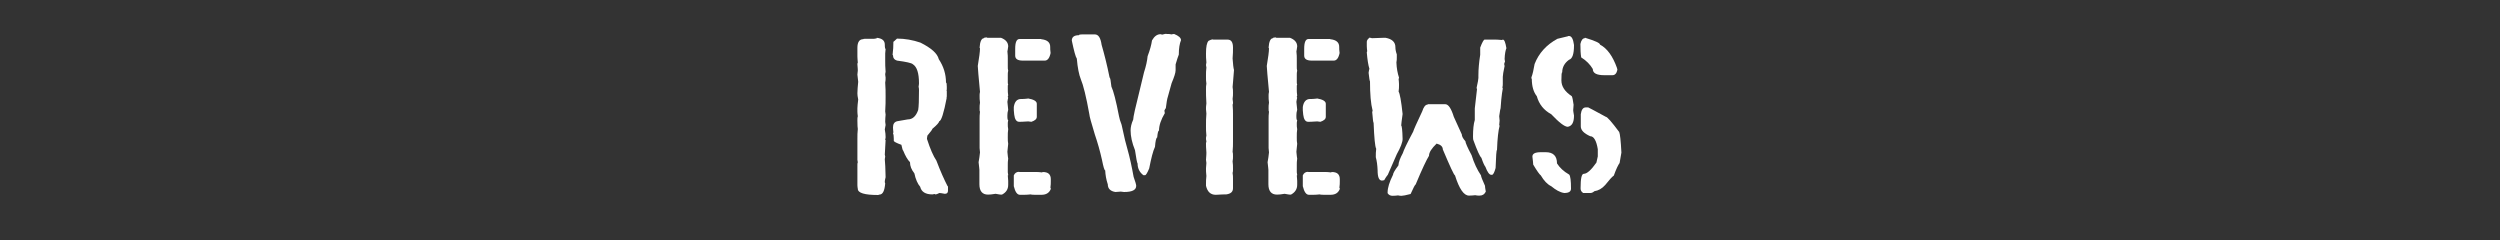
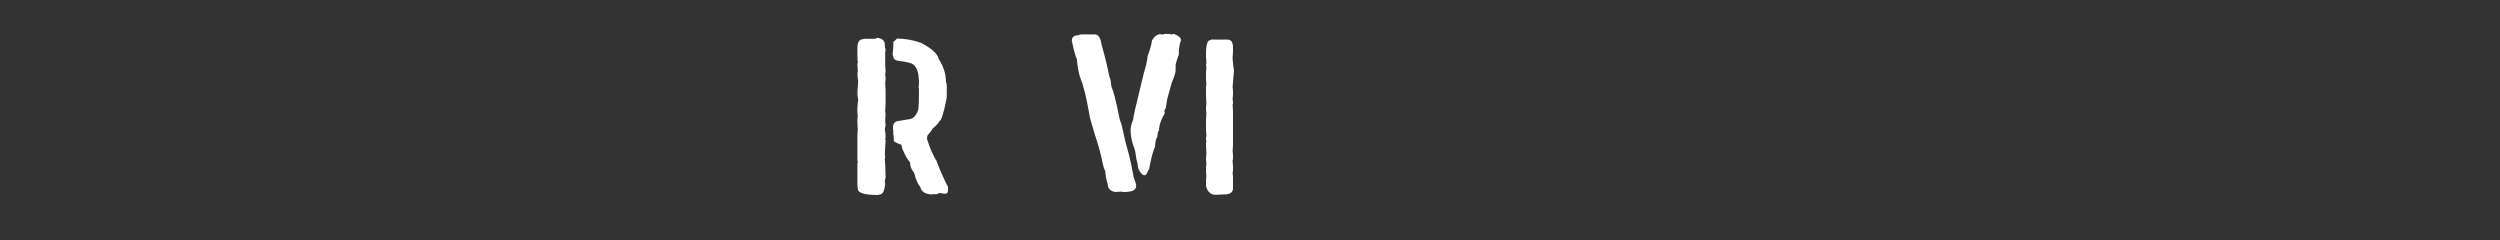
<svg xmlns="http://www.w3.org/2000/svg" id="a" viewBox="0 0 125 12">
  <rect x="0" y="0" width="125" height="12" fill="#333333" stroke="none" />
  <defs>
    <style>.d{fill:none;}.e{fill:#fff;}</style>
  </defs>
  <rect id="b" class="d" width="125" height="12" />
  <g id="c">
    <path class="e" d="M43.84,1.89c.27,.03,.4,.14,.4,.34,0,.15,.02,.22,.04,.22l-.02,.22v.36c0,.15,0,.34,.02,.56l-.02,.11s0,.07,.02,.18c0,.08,0,.16-.02,.25,.02,.24,.02,.48,.02,.72,0,.19,0,.43-.02,.72l.02,.16c-.01,.12-.02,.24-.02,.36l.02,.16-.04,.22c.03,.16,.04,.28,.04,.38,0,.01,0,.06-.02,.13,0,.02,0,.02,.02,.02l-.04,.74s.02,.06,.02,.09l-.02,.13c.02,.18,.03,.48,.04,.9-.03,.11-.04,.19-.04,.22,0,.03,0,.06,.02,.09-.03,.37-.12,.56-.29,.56-.03,.01-.05,.02-.07,.02-.67,0-1.01-.1-1.01-.31-.01-.06-.02-.12-.02-.18v-1.03s0-.09,.02-.11l-.02-.13v-1.05c0-.16,0-.32,.02-.49-.01-.06-.02-.19-.02-.4v-.04c0-.08,0-.15,.02-.2-.01-.08-.02-.15-.02-.22v-.18c0-.1,.02-.25,.04-.43-.03-.14-.04-.25-.04-.31,0-.16,.02-.36,.04-.58l-.04-.36,.02-.2s0-.13-.02-.31c0-.03,0-.06,.02-.09-.01-.13-.02-.23-.02-.31v-.43c0-.28,.1-.43,.29-.43,0-.01,.03-.02,.09-.02h.45l.13-.02Zm1.01,.04c.4,0,.79,.07,1.17,.2,.54,.27,.85,.54,.92,.83,.24,.36,.36,.75,.36,1.17,.03,0,.04,.07,.04,.22v.13s0,.02-.02,.02l.02,.04v.29s0,.02-.02,.02c0,.02,0,.02,.02,.02-.15,.79-.28,1.19-.38,1.19,0,.06-.11,.19-.34,.38,0,.03-.08,.14-.25,.34l-.02,.13v.04c.16,.5,.32,.86,.47,1.08,.2,.53,.39,.95,.56,1.28,.01,0,.02,0,.02,.02v.2c0,.11-.05,.16-.16,.16-.15-.03-.24-.04-.27-.04-.08,.04-.15,.07-.2,.07l-.04-.02-.11,.02c-.35,0-.55-.13-.61-.38-.13-.15-.23-.38-.29-.67-.15-.19-.22-.37-.22-.56-.12-.12-.23-.31-.34-.58-.02,0-.05-.1-.09-.29-.25-.09-.38-.16-.38-.2v-.09c0-.13-.01-.22-.04-.29l.02-.04c-.01-.1-.02-.18-.02-.25,0-.17,.07-.28,.22-.31l.52-.09c.24,0,.41-.16,.52-.47,.03-.18,.04-.5,.04-.99,0-.04,0-.1-.02-.18,.01-.06,.02-.11,.02-.16,0-.51-.1-.83-.31-.96-.06-.06-.33-.12-.79-.18-.13-.04-.2-.13-.2-.27-.01,0-.02,0-.02-.02,.03-.23,.04-.44,.04-.65,0,0,.07-.05,.18-.16Z" />
-     <path class="e" d="M49.35,1.89h.7c.24,.09,.36,.24,.36,.43-.02,.14-.03,.22-.04,.25,.02,.15,.02,.27,.02,.36v.4c0,.08,0,.15,.02,.2-.02,.08-.02,.15-.02,.22v.38s0,.06,.02,.09c-.02,.03-.02,.06-.02,.09v.16c0,.08,0,.19,.02,.31-.02,.03-.02,.05-.02,.07l.02,.04s-.03,.09-.04,.2c0,.03,.02,.17,.04,.4-.03,.1-.04,.19-.04,.27v.09c0,.1,.02,.16,.04,.16-.02,.08-.02,.14-.02,.18,0,.1,0,.19,.02,.27-.02,.12-.02,.24-.02,.38v.04c0,.12,0,.22,.02,.31l-.04,.4c.02,.2,.03,.31,.04,.34-.02,.13-.02,.23-.02,.31v.38l.02,.13s0,.02-.02,.02l.02,.27v.2c0,.22-.1,.38-.31,.49h-.07s-.1-.01-.25-.04c-.17,.03-.3,.04-.38,.04-.28,0-.43-.17-.43-.52v-.72c0-.05-.02-.18-.04-.38,.03-.15,.05-.31,.07-.49l-.02-.22v-1.46c0-.09,0-.21,.02-.36-.02-.02-.02-.07-.02-.18,0-.07,0-.16,.02-.27-.02-.13-.02-.24-.02-.34,0-.05,0-.12,.02-.2-.07-.76-.11-1.18-.11-1.28v-.02c.07-.42,.11-.71,.11-.87l-.02-.04c.02-.31,.1-.47,.22-.47,0-.03,.05-.04,.16-.04Zm2.04,3.03c.3,.05,.45,.14,.45,.27v.65c0,.11-.09,.19-.27,.25l-.16-.02c-.26,.02-.41,.02-.45,.02-.14,0-.22-.12-.25-.36l-.02-.22v-.16c.04-.27,.16-.4,.36-.4,.07,0,.19,0,.34-.02Zm-.43,3.68h.83c.08,0,.19,0,.31,.02l.04-.02c.27,0,.4,.12,.4,.36v.11c0,.08,0,.19-.02,.31,.02,.03,.02,.05,.02,.07-.08,.2-.24,.29-.47,.29h-.25c-.12,0-.22,0-.29-.02-.09,.01-.2,.02-.31,.02h-.22c-.14,0-.24-.14-.31-.43v-.54c.05-.12,.14-.18,.27-.18Zm1.1-6.64c.3,.03,.45,.16,.45,.38,0,.08,0,.19,.02,.31-.05,.25-.15,.38-.29,.38h-1.1c-.25,0-.38-.08-.38-.25v-.34c0-.33,.07-.49,.22-.49h1.08Z" />
    <path class="e" d="M54.13,1.72h.61c.18,0,.29,.17,.34,.52,.13,.45,.27,.99,.4,1.64,.03,0,.06,.15,.09,.45,.1,.21,.23,.7,.38,1.48,.02,.11,.06,.25,.13,.43,.13,.62,.23,1.02,.29,1.21,.12,.42,.22,.89,.31,1.39,.09,.25,.13,.4,.13,.45,0,.21-.2,.31-.61,.31l-.16-.02c-.15,.01-.24,.02-.27,.02-.25-.04-.38-.17-.38-.38-.08-.24-.12-.47-.13-.7-.04,0-.09-.17-.16-.52-.1-.45-.22-.87-.36-1.28-.18-.59-.27-.92-.27-.99-.16-.9-.31-1.49-.43-1.77-.09-.22-.16-.57-.2-1.03-.06-.08-.14-.38-.25-.9,0-.18,.12-.27,.36-.27,0-.03,.05-.04,.16-.04Zm4.19-.02h.13l.13,.02s.06-.02,.11-.02h.02c.22,.09,.34,.19,.34,.31-.07,.17-.11,.41-.11,.72-.04,.09-.09,.26-.16,.49v.29c0,.13-.07,.34-.2,.65l-.18,.65c-.04,.12-.08,.33-.11,.61-.02,0-.04,.04-.07,.11l.02,.13c-.19,.32-.29,.61-.29,.87-.04,0-.07,.11-.09,.34-.05,.02-.09,.18-.11,.47-.1,.21-.19,.57-.29,1.08-.09,.22-.16,.33-.2,.34h-.09c-.19-.14-.29-.34-.29-.58-.03-.04-.07-.27-.13-.67-.15-.37-.22-.7-.22-.99,0-.16,.04-.34,.13-.54,0-.12,.11-.62,.34-1.53l.2-.83c.1-.31,.16-.58,.18-.81,.12-.31,.19-.58,.22-.79,.12-.21,.26-.31,.43-.31,.03,.01,.06,.02,.09,.02,.1-.03,.16-.04,.2-.04Z" />
    <path class="e" d="M60.66,1.98h.72c.18,0,.27,.13,.27,.4,0,.15,0,.33-.02,.54,.02,.29,.04,.48,.07,.58-.04,.55-.07,.83-.07,.85,.02,.1,.02,.19,.02,.29,0,.08,0,.19-.02,.31l.02,.16c0,.07,0,.11-.02,.11,.02,.22,.02,.39,.02,.49v1.37c0,.14,0,.31-.02,.52,.02,.05,.02,.13,.02,.22,0,.06,0,.15-.02,.25,.02,.12,.02,.24,.02,.38,0,.08,0,.15-.02,.2,.02,.1,.02,.19,.02,.29v.47c0,.18-.11,.28-.34,.31-.07,0-.24,0-.52,.02-.26,0-.42-.15-.49-.45v-.11c0-.1,0-.22,.02-.38-.02-.16-.02-.28-.02-.38l.02-.27-.02-.16c.02-.22,.02-.34,.02-.36-.02-.22-.02-.38-.02-.47l.02-.09-.02-.11c0-.06,0-.12,.02-.18-.02-.17-.02-.32-.02-.45v-.02c0-.22,0-.43,.02-.63l-.02-.22c0-.07,0-.16,.02-.29-.02-.28-.02-.51-.02-.7,0-.1,0-.19,.02-.29-.02-.09-.02-.21-.02-.36v-.04c0-.13,0-.26,.02-.4l-.02-.13,.02-.13c-.02-.17-.02-.32-.02-.45,0-.33,.04-.54,.13-.63,.08-.04,.15-.07,.22-.07Z" />
-     <path class="e" d="M63.8,1.89h.7c.24,.09,.36,.24,.36,.43-.02,.14-.03,.22-.04,.25,.02,.15,.02,.27,.02,.36v.4c0,.08,0,.15,.02,.2-.02,.08-.02,.15-.02,.22v.38s0,.06,.02,.09c-.02,.03-.02,.06-.02,.09v.16c0,.08,0,.19,.02,.31-.02,.03-.02,.05-.02,.07l.02,.04s-.03,.09-.04,.2c0,.03,.02,.17,.04,.4-.03,.1-.04,.19-.04,.27v.09c0,.1,.02,.16,.04,.16-.02,.08-.02,.14-.02,.18,0,.1,0,.19,.02,.27-.02,.12-.02,.24-.02,.38v.04c0,.12,0,.22,.02,.31l-.04,.4c.02,.2,.03,.31,.04,.34-.02,.13-.02,.23-.02,.31v.38l.02,.13s0,.02-.02,.02l.02,.27v.2c0,.22-.11,.38-.31,.49h-.07s-.1-.01-.25-.04c-.17,.03-.29,.04-.38,.04-.28,0-.43-.17-.43-.52v-.72c0-.05-.02-.18-.04-.38,.03-.15,.05-.31,.07-.49l-.02-.22v-1.46c0-.09,0-.21,.02-.36-.02-.02-.02-.07-.02-.18,0-.07,0-.16,.02-.27-.02-.13-.02-.24-.02-.34,0-.05,0-.12,.02-.2-.07-.76-.11-1.18-.11-1.28v-.02c.07-.42,.11-.71,.11-.87l-.02-.04c.02-.31,.1-.47,.22-.47,0-.03,.05-.04,.16-.04Zm2.04,3.03c.3,.05,.45,.14,.45,.27v.65c0,.11-.09,.19-.27,.25l-.16-.02c-.26,.02-.41,.02-.45,.02-.14,0-.22-.12-.25-.36l-.02-.22v-.16c.04-.27,.17-.4,.36-.4,.07,0,.19,0,.34-.02Zm-.43,3.68h.83c.08,0,.19,0,.31,.02l.04-.02c.27,0,.4,.12,.4,.36v.11c0,.08,0,.19-.02,.31,.02,.03,.02,.05,.02,.07-.08,.2-.23,.29-.47,.29h-.25c-.12,0-.22,0-.29-.02-.09,.01-.2,.02-.31,.02h-.22c-.14,0-.24-.14-.31-.43v-.54c.05-.12,.14-.18,.27-.18Zm1.1-6.64c.3,.03,.45,.16,.45,.38,0,.08,0,.19,.02,.31-.05,.25-.15,.38-.29,.38h-1.1c-.25,0-.38-.08-.38-.25v-.34c0-.33,.07-.49,.22-.49h1.08Z" />
-     <path class="e" d="M68.5,1.89s.06,0,.09,.02c.25-.01,.44-.02,.58-.02h.11c.33,.06,.49,.22,.49,.47,0,.1,.02,.22,.07,.36v.13c0,.1,0,.19-.02,.27,.01,.29,.06,.55,.13,.76,0,.01,0,.04-.02,.07,.01,.1,.02,.18,.02,.25v.07c0,.08,0,.19-.02,.31,.06,.09,.13,.46,.2,1.12-.04,.31-.07,.5-.07,.58,.03,0,.06,.22,.07,.67,0,.16-.1,.42-.29,.76l-.45,1.03s-.08,.09-.18,.27l-.11,.02c-.15,0-.22-.17-.22-.52-.01-.25-.04-.47-.09-.65v-.02c0-.13,0-.26,.02-.4-.06-.11-.1-.55-.13-1.3-.02,0-.04-.18-.07-.54,.01-.03,.02-.05,.02-.07-.09-.34-.13-.83-.13-1.46-.02-.03-.04-.17-.07-.43,.01-.1,.03-.17,.04-.2-.06-.19-.1-.46-.13-.81,0-.01,0-.04,.02-.07-.01-.1-.02-.18-.02-.25v-.22c0-.07,.05-.15,.16-.22Zm2.89,3.32h.87c.16,0,.3,.21,.43,.63l.4,.88c0,.09,.06,.21,.18,.34,0,.07,.1,.31,.31,.7,.12,.39,.28,.73,.47,1.01,0,.06,.07,.23,.2,.52,0,.04,.01,.14,.04,.29-.06,.13-.16,.2-.31,.2-.07,0-.15,0-.22-.02-.09,.01-.2,.02-.31,.02-.26,0-.49-.34-.7-1.01-.05-.01-.25-.45-.61-1.3,0-.14-.11-.24-.31-.29-.25,.24-.38,.44-.38,.61-.12,.19-.35,.67-.67,1.44-.03,0-.11,.16-.25,.47-.23,.06-.38,.09-.45,.09-.04,0-.1,0-.18-.02-.08,.01-.17,.02-.27,.02-.11,0-.19-.04-.25-.13v-.04c0-.23,.09-.52,.27-.88,0-.08,.1-.24,.27-.47,.01-.17,.09-.37,.22-.61,.04-.14,.21-.5,.52-1.08,.02-.08,.17-.42,.45-1.01,.07-.22,.16-.34,.27-.34Zm2.83-3.23h.45c.12,0,.26,0,.43,.02l.04-.02c.08,0,.13,.14,.18,.43-.04,.09-.08,.27-.09,.54l.02,.13c-.03,.06-.04,.1-.04,.13l.02,.09c-.06,.28-.09,.46-.09,.54v.34c0,.05,0,.12-.02,.2l.02,.04s-.07,.33-.11,.99c-.01,0-.03,.13-.07,.4l.02,.22-.02,.22,.02,.04c-.06,.22-.11,.62-.13,1.21-.03,0-.05,.3-.07,.9-.06,.22-.12,.34-.18,.34h-.04c-.09,0-.19-.13-.29-.4-.05-.06-.12-.21-.2-.45-.08-.07-.21-.36-.4-.88-.01-.01-.02-.07-.02-.18,0-.36,.03-.64,.09-.83v-.58l.11-.96s-.02-.05-.02-.07c.06-.27,.09-.43,.09-.49v-.13c0-.31,.03-.65,.09-1.03v-.36c.1-.27,.18-.4,.22-.4Z" />
-     <path class="e" d="M78.41,1.8h.04c.13,0,.21,.15,.25,.45v.02c0,.43-.08,.67-.25,.72-.22,.16-.34,.37-.34,.63-.03,0-.04,.13-.04,.4,0,.3,.17,.56,.52,.79,.03,.06,.06,.2,.09,.43l-.02,.27s.01,.13,.04,.27c0,.34-.1,.52-.31,.56-.16,0-.43-.21-.83-.63-.37-.2-.61-.5-.72-.9-.16-.2-.25-.49-.25-.87-.02,0-.02-.02-.02-.07,.06-.15,.11-.38,.16-.67,.21-.54,.59-.96,1.14-1.26l.54-.13Zm-1.37,5.81h.25c.37,0,.56,.19,.56,.56,.13,.21,.33,.4,.61,.56,.06,.07,.09,.3,.09,.7,0,.15-.11,.22-.34,.22-.21-.03-.42-.15-.65-.34-.19-.09-.36-.27-.52-.54-.06-.04-.19-.22-.38-.54,0-.09-.02-.22-.04-.4,0-.15,.14-.22,.43-.22Zm2.2-5.72h.02c.49,.15,.74,.26,.74,.34,.36,.19,.64,.58,.85,1.17l.02,.09c-.04,.18-.12,.27-.25,.27h-.4c-.39,0-.58-.1-.58-.31-.13-.22-.32-.42-.58-.58-.03-.18-.04-.41-.04-.67,.04-.19,.12-.29,.22-.29Zm.04,3.48h.13s.32,.16,.88,.47c.07,0,.29,.25,.67,.76,.04,.09,.08,.43,.11,1.03l-.09,.52c-.07,.09-.17,.3-.29,.63-.09,.06-.23,.22-.43,.47-.16,.18-.34,.28-.54,.31-.07,.06-.13,.09-.2,.09h-.36c-.09-.06-.13-.13-.13-.22v-.04c0-.46,.05-.7,.16-.7,.16,0,.37-.19,.63-.56,.04-.19,.07-.3,.07-.31v-.36c-.07-.43-.2-.65-.38-.65-.31-.14-.47-.3-.47-.49v-.61c.03-.22,.11-.34,.25-.34Z" />
  </g>
</svg>